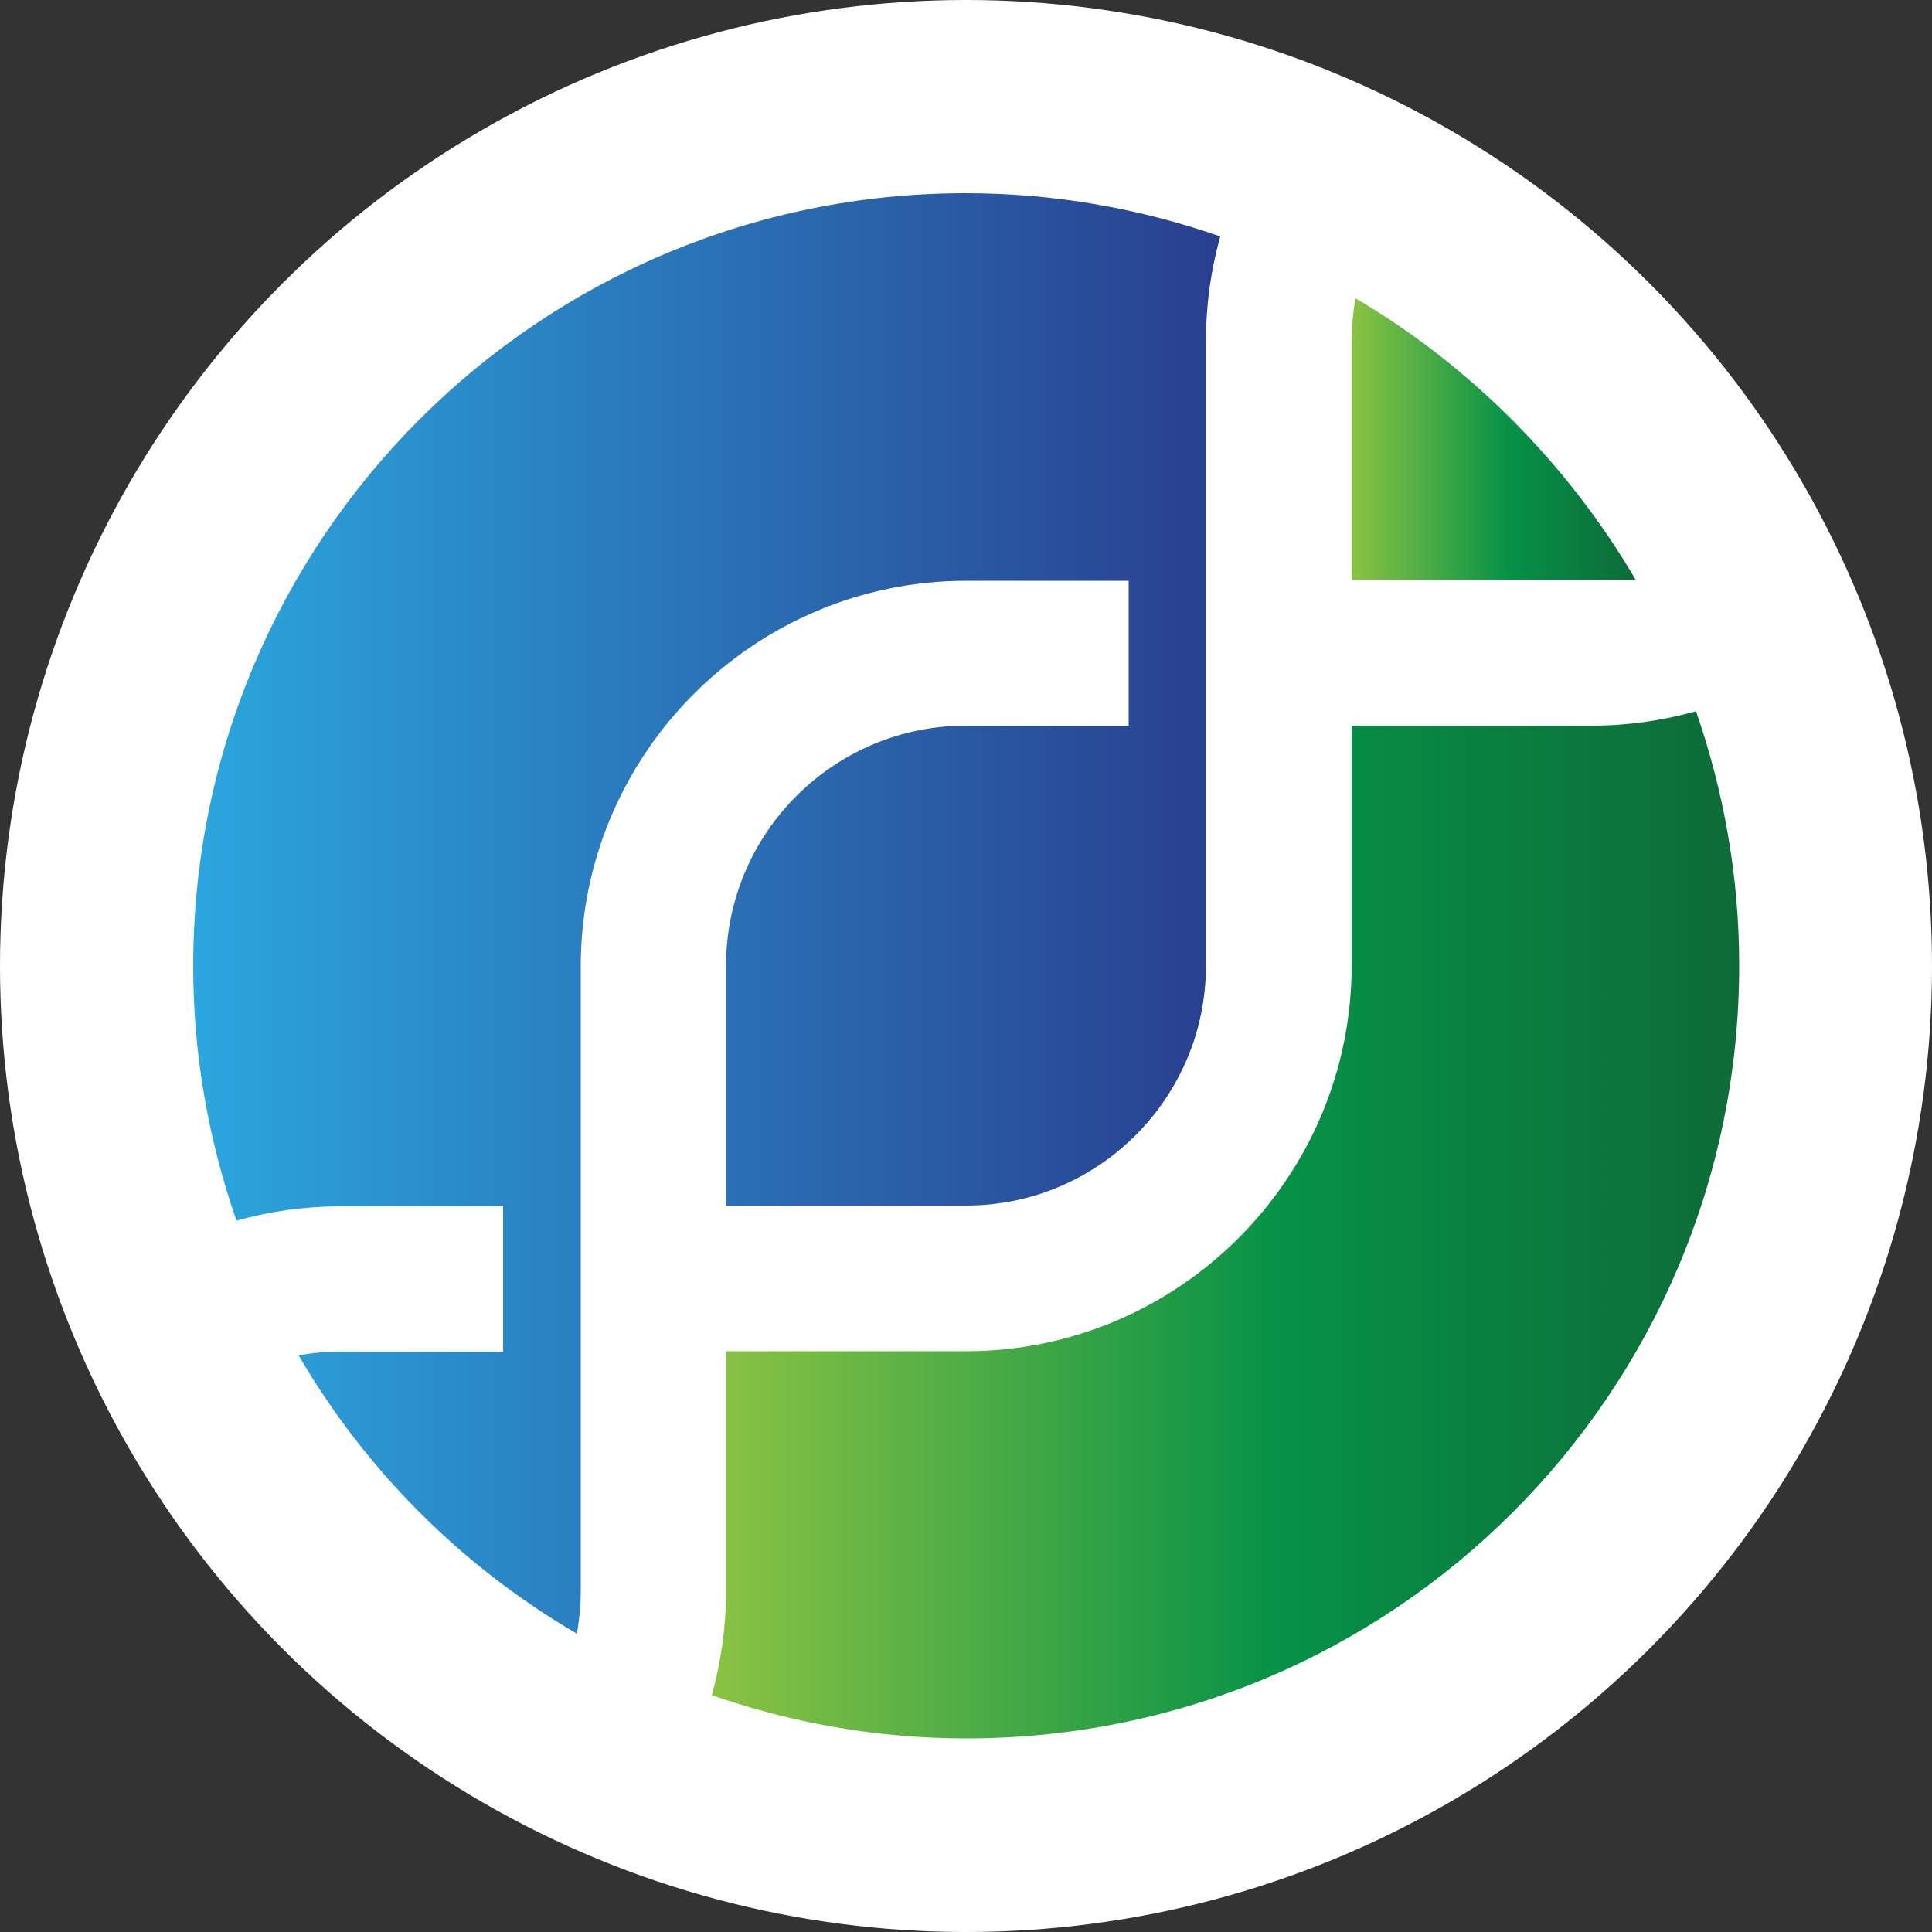
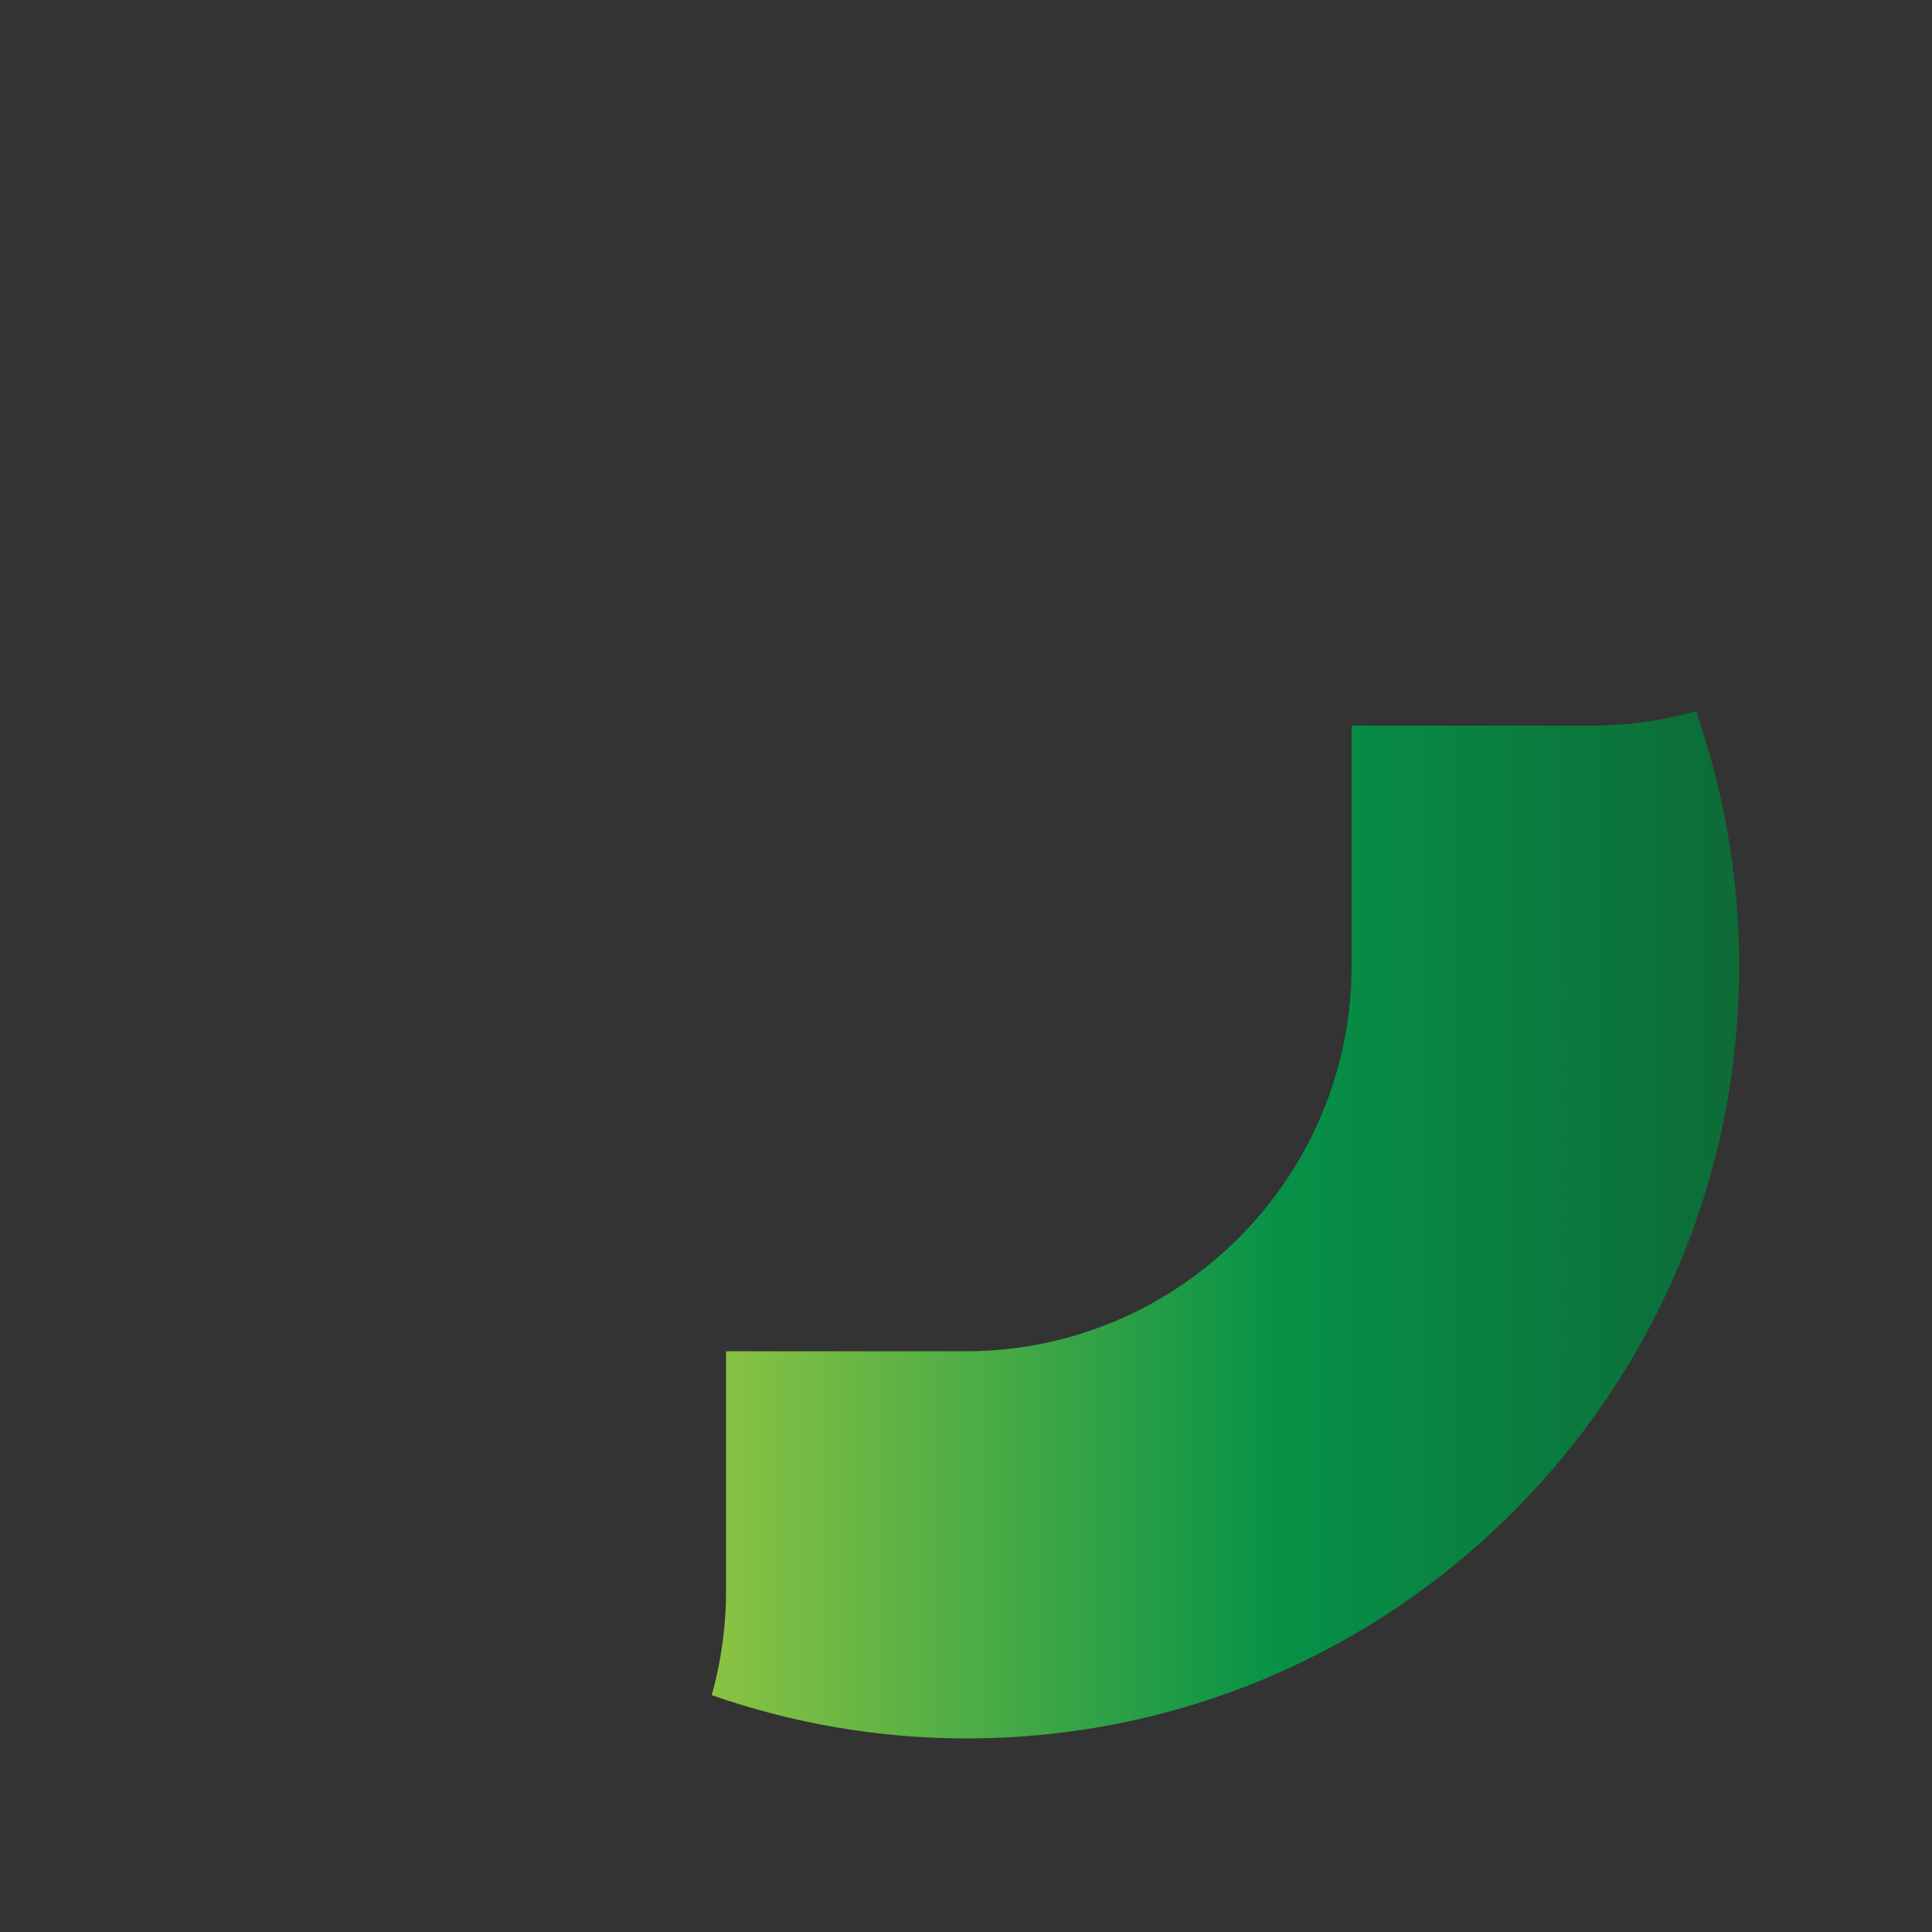
<svg xmlns="http://www.w3.org/2000/svg" xmlns:xlink="http://www.w3.org/1999/xlink" id="Layer_2" data-name="Layer 2" viewBox="0 0 50 50">
  <rect x="0" y="0" width="50" height="50" fill="#333333" stroke="none" />
  <defs>
    <style>
      .cls-1 {
        fill: #fff;
      }

      .cls-2 {
        fill: url(#New_Gradient_Swatch_5);
      }

      .cls-3 {
        fill: url(#New_Gradient_Swatch_5-2);
      }

      .cls-4 {
        fill: url(#New_Gradient_Swatch_copy_3);
      }
    </style>
    <linearGradient id="New_Gradient_Swatch_5" data-name="New Gradient Swatch 5" x1="34.98" y1="11.37" x2="42.34" y2="11.37" gradientUnits="userSpaceOnUse">
      <stop offset="0" stop-color="#8bc343" />
      <stop offset=".55" stop-color="#069247" />
      <stop offset="1" stop-color="#0d6b38" />
    </linearGradient>
    <linearGradient id="New_Gradient_Swatch_copy_3" data-name="New Gradient Swatch copy 3" x1="5" y1="23.64" x2="31.59" y2="23.64" gradientUnits="userSpaceOnUse">
      <stop offset="0" stop-color="#2ba6de" />
      <stop offset="1" stop-color="#293f8f" />
    </linearGradient>
    <linearGradient id="New_Gradient_Swatch_5-2" data-name="New Gradient Swatch 5" x1="18.41" y1="31.71" x2="45" y2="31.71" xlink:href="#New_Gradient_Swatch_5" />
  </defs>
  <g id="Layer_1-2" data-name="Layer 1">
-     <circle class="cls-1" cx="25" cy="25" r="25" />
    <g id="ICON">
-       <path class="cls-2" d="m42.34,15.02c-1.74-2.98-4.29-5.56-7.26-7.3-.06.35-.1.71-.1,1.08v6.21h7.36Z" />
-       <path class="cls-4" d="m29.21,15.02v3.76h-4.21c-3.43,0-6.21,2.79-6.21,6.21v6.21h6.21c3.43,0,6.21-2.79,6.21-6.21V8.81c0-.93.13-1.83.37-2.69-2.06-.72-4.28-1.12-6.59-1.12C13.95,5,5,13.95,5,25c0,2.31.4,4.52,1.12,6.59.86-.24,1.76-.37,2.69-.37h4.21v3.76h-4.21c-.37,0-.73.03-1.08.1,1.74,2.98,4.22,5.46,7.2,7.2.06-.35.1-.71.1-1.08v-16.19c0-5.5,4.48-9.98,9.98-9.98h4.21Z" />
      <path class="cls-3" d="m43.88,18.41c-.86.24-1.76.37-2.69.37h-6.21v6.21c0,5.5-4.48,9.98-9.98,9.98h-6.21v6.21c0,.93-.13,1.83-.37,2.69,2.06.72,4.28,1.12,6.59,1.12,11.05,0,20-8.95,20-20,0-2.31-.4-4.52-1.12-6.59Z" />
    </g>
  </g>
</svg>